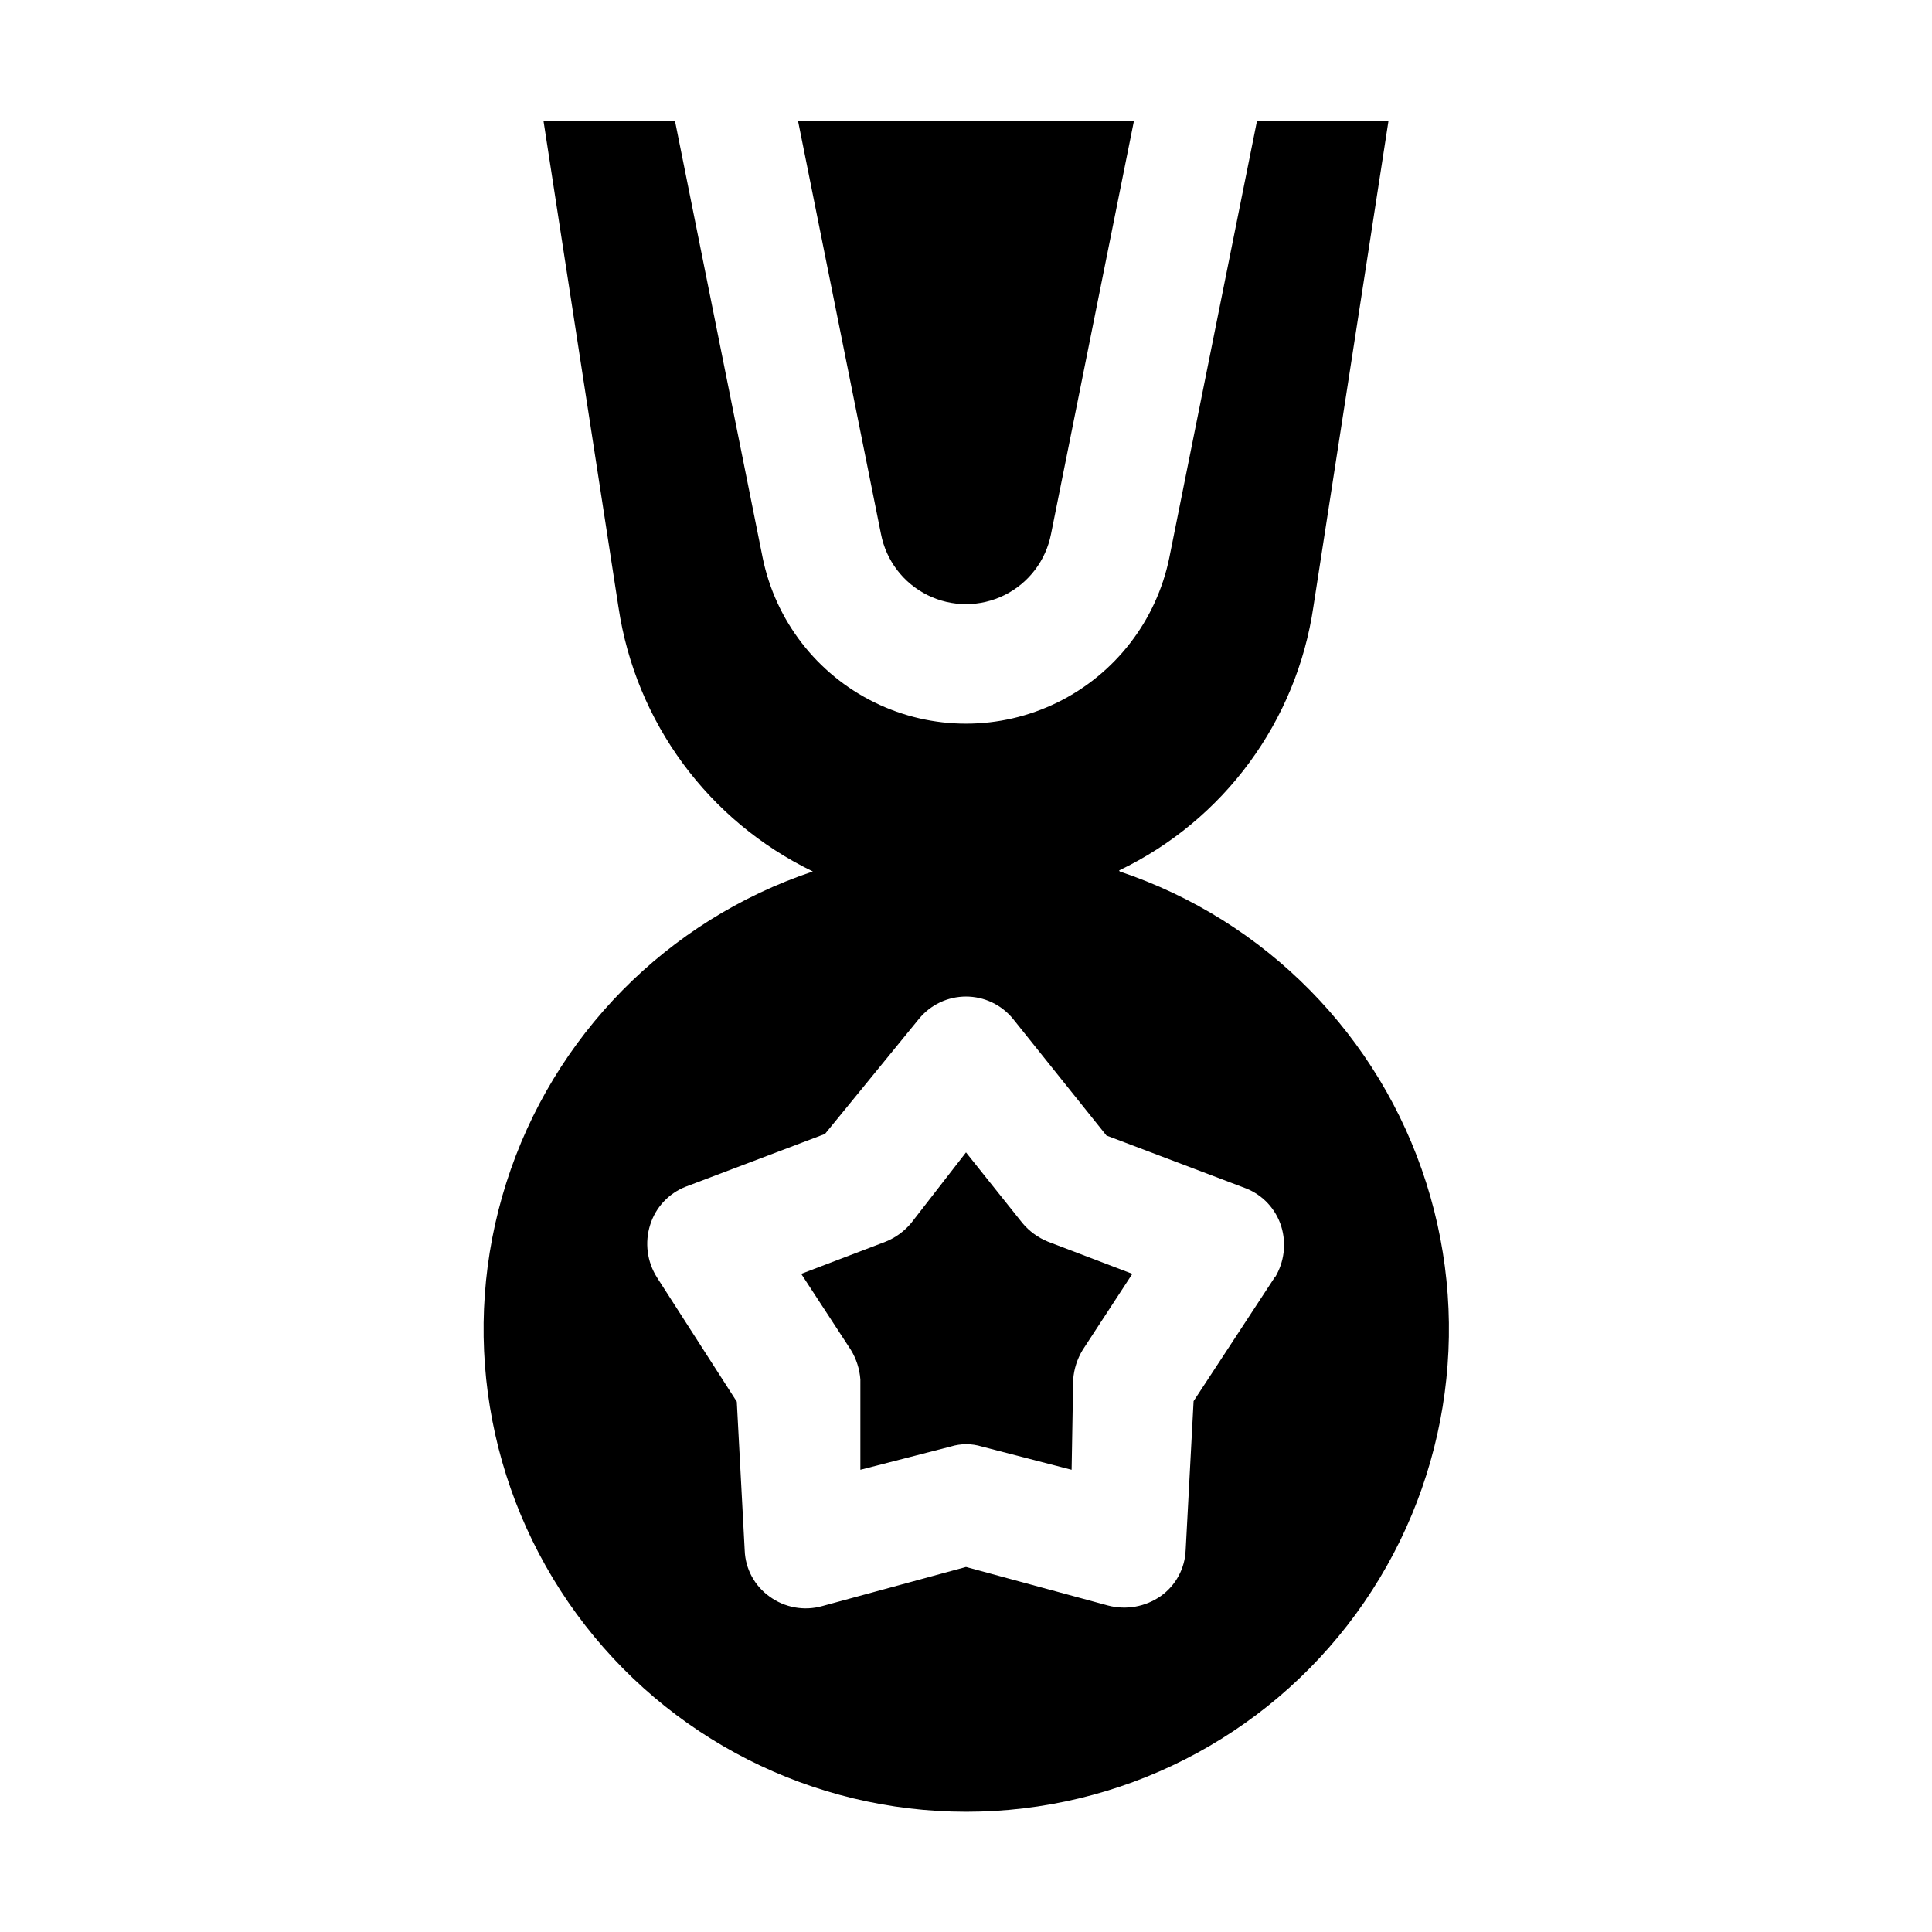
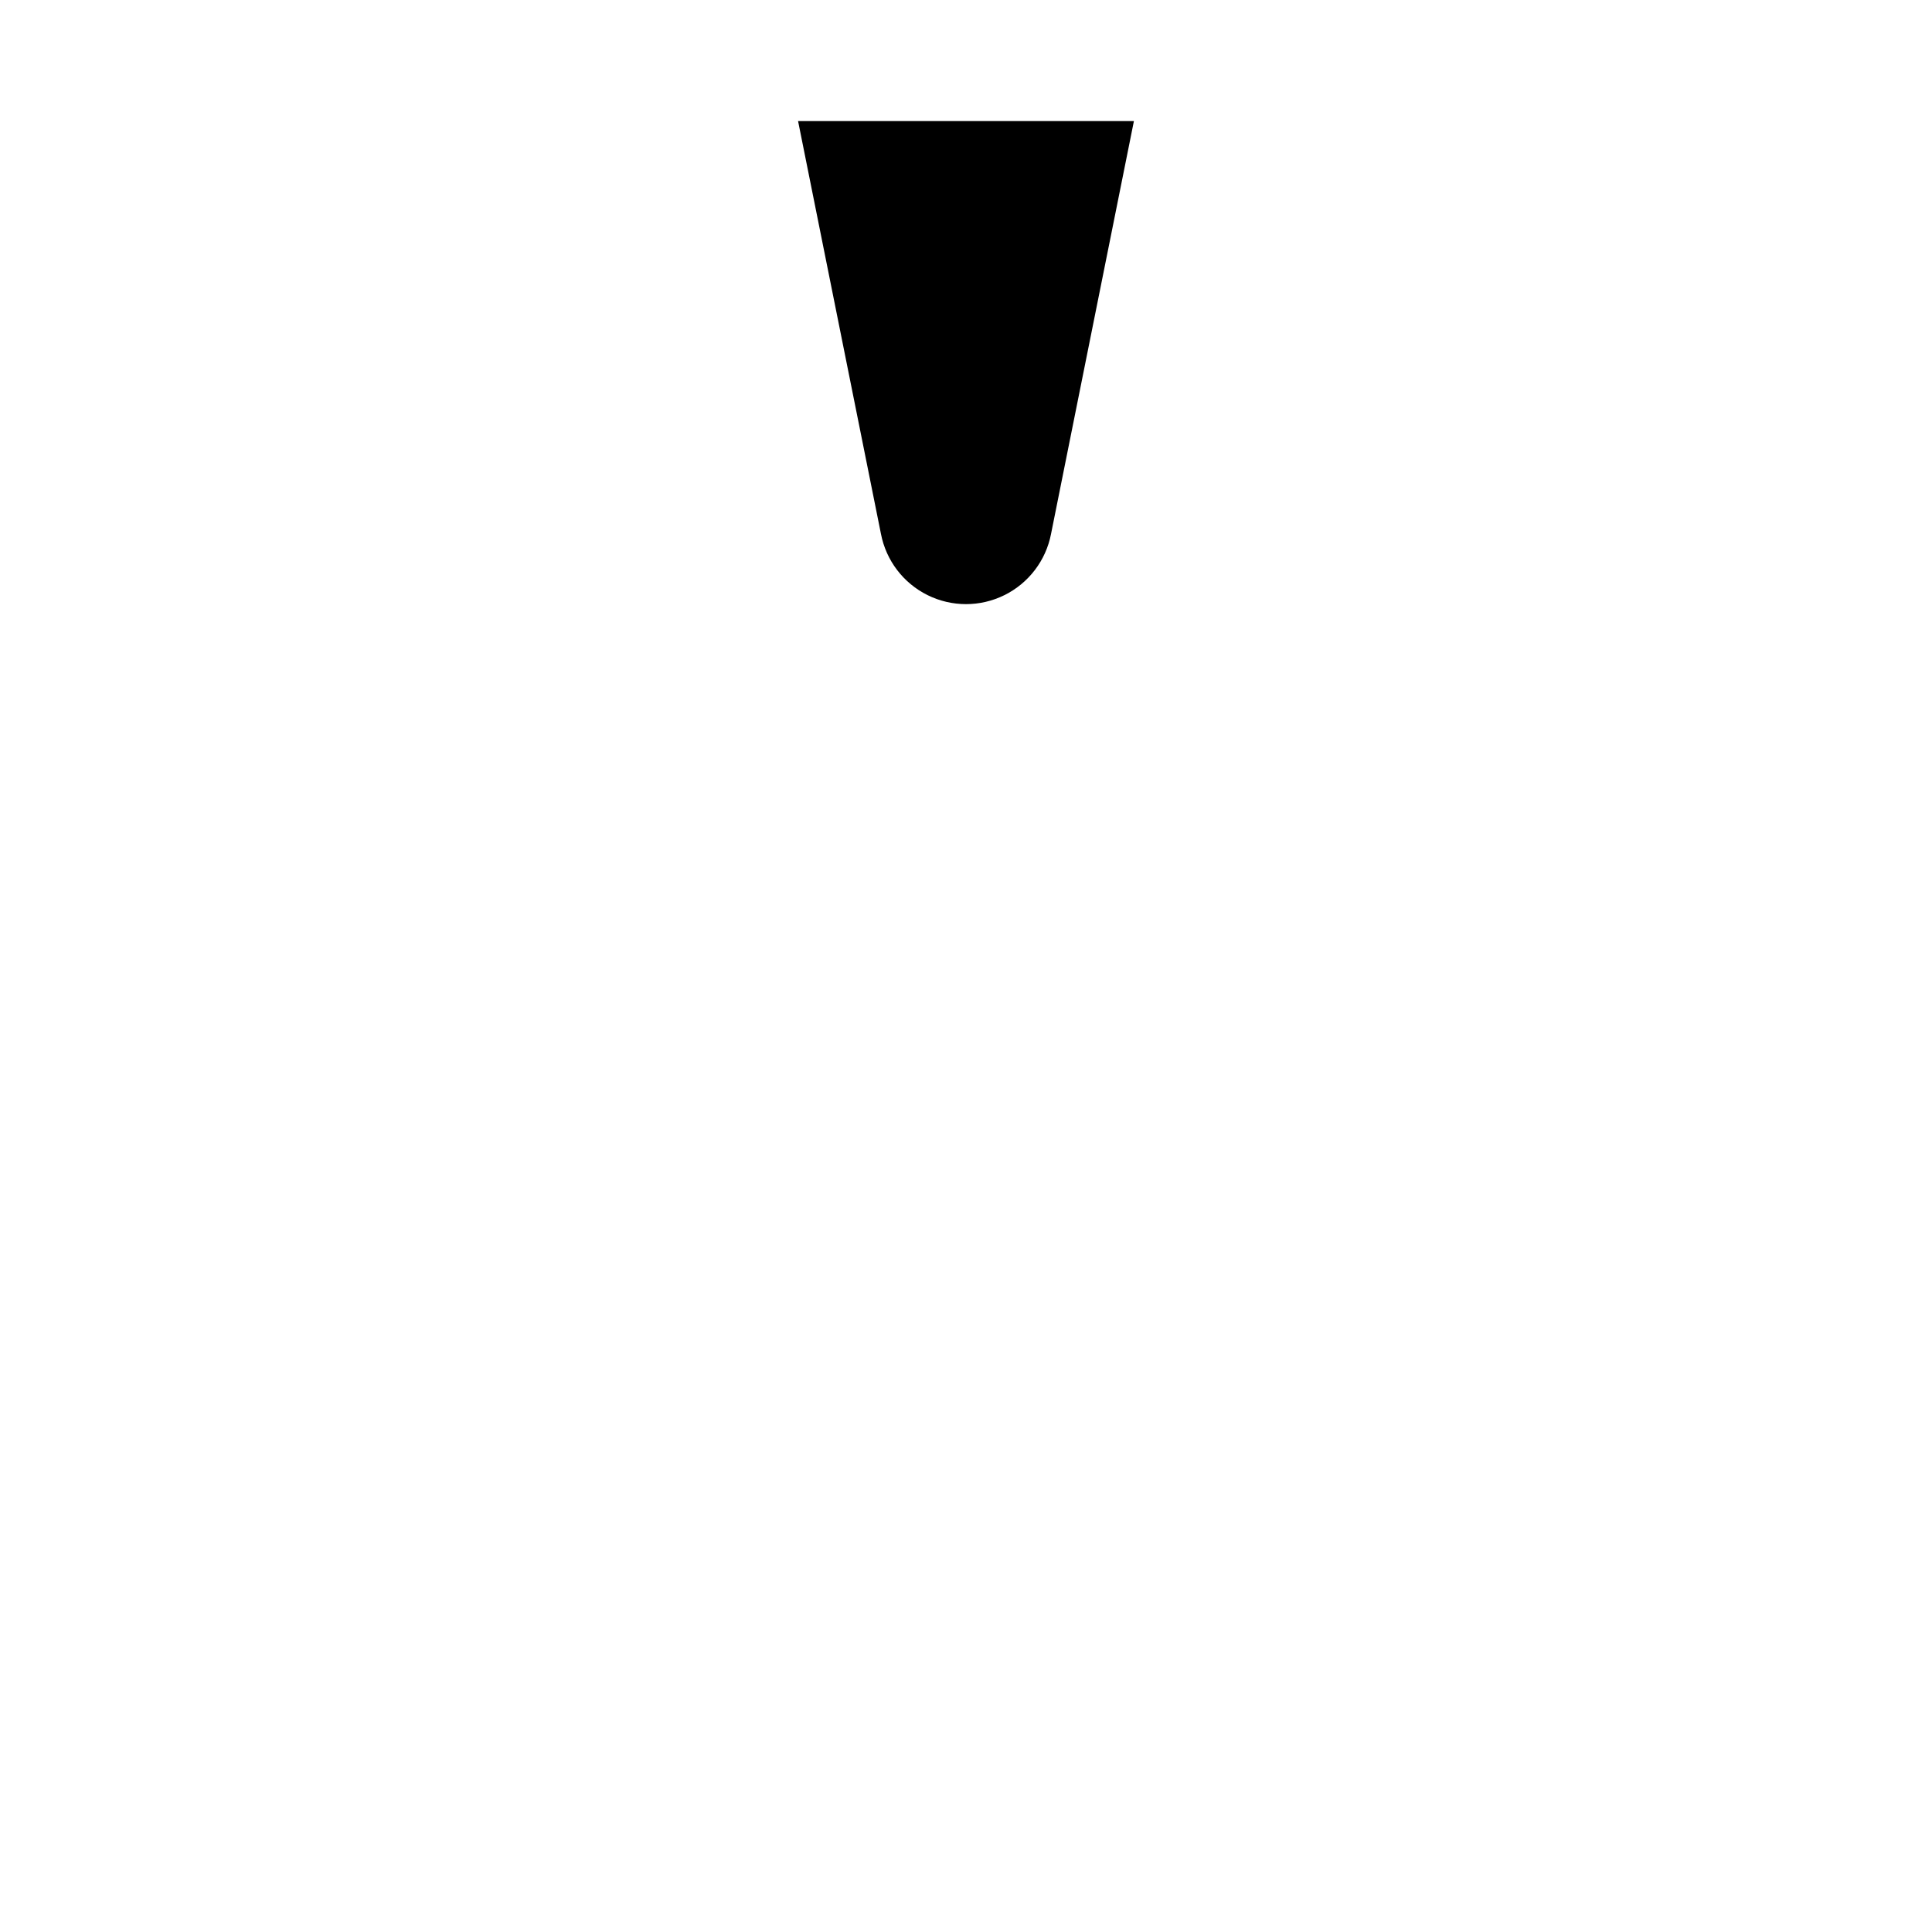
<svg xmlns="http://www.w3.org/2000/svg" fill="#000000" width="800px" height="800px" version="1.1" viewBox="144 144 512 512">
  <g fill-rule="evenodd">
-     <path d="m421.69 473.05 22.391 8.535-13.156 20.152c-1.449 2.375-2.312 5.062-2.519 7.84l-0.418 23.93-23.793-6.156c-2.688-0.832-5.566-0.832-8.254 0l-23.934 6.156v-23.93c-0.203-2.777-1.066-5.465-2.519-7.84l-13.156-20.152 22.391-8.535h0.004c2.606-1.059 4.914-2.742 6.719-4.898l14.555-18.754 14.973 18.754c1.805 2.156 4.113 3.84 6.719 4.898z" />
-     <path d="m440.58 374.67c27.75-13.289 47.062-39.527 51.5-69.973 9.098-58.637 19.875-128.61 19.875-128.61h-34.848l-23.23 115.73v0.004c-3.418 16.676-14.367 30.832-29.648 38.332-15.285 7.5-33.18 7.5-48.461 0-15.285-7.5-26.234-21.656-29.652-38.332l-23.23-115.74h-34.848s10.777 69.973 19.871 128.89h0.004c4.535 30.41 23.816 56.605 51.5 69.977-38.691 12.969-68.871 43.617-81.238 82.504-12.371 38.887-5.445 81.34 18.645 114.28 24.086 32.938 62.441 52.406 103.25 52.406 40.805 0 79.16-19.469 103.25-52.406 24.09-32.938 31.016-75.391 18.645-114.28-12.367-38.887-42.547-69.535-81.238-82.504zm41.285 107.76-21.551 32.887-2.098 39.465-0.004 0.004c-0.184 4.859-2.613 9.355-6.574 12.176-4.07 2.852-9.188 3.773-13.996 2.516l-37.645-10.215-38.066 10.355c-4.805 1.359-9.965 0.43-13.996-2.519-3.961-2.816-6.391-7.316-6.578-12.172l-2.098-39.465-21.133-32.891c-2.648-4.164-3.316-9.289-1.82-13.992 1.441-4.606 4.891-8.309 9.379-10.078l36.945-13.996 24.91-30.508c3.059-3.734 7.629-5.902 12.457-5.902 4.824 0 9.398 2.168 12.453 5.902l24.77 30.93 36.945 13.996h0.004c4.488 1.766 7.934 5.473 9.375 10.074 1.41 4.559 0.797 9.5-1.68 13.574z" />
    <path d="m444.5 176.08-21.969 109.44c-1.363 7.027-5.93 13.02-12.348 16.195-6.418 3.18-13.953 3.18-20.367 0-6.418-3.176-10.984-9.168-12.348-16.195l-21.973-109.44z" />
  </g>
</svg>